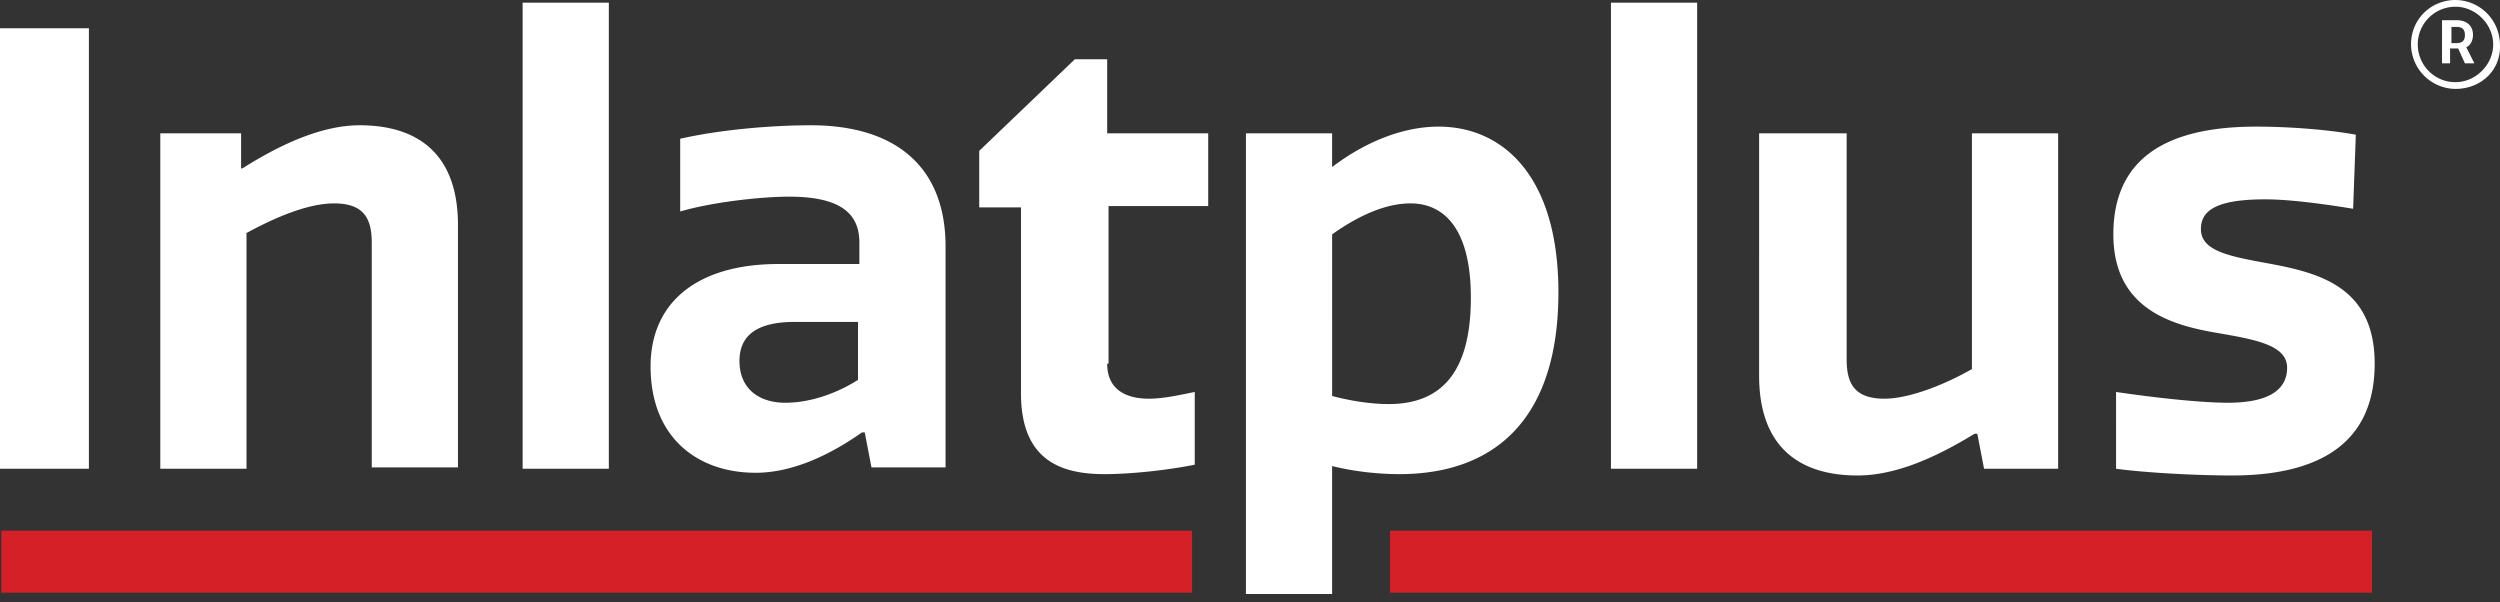
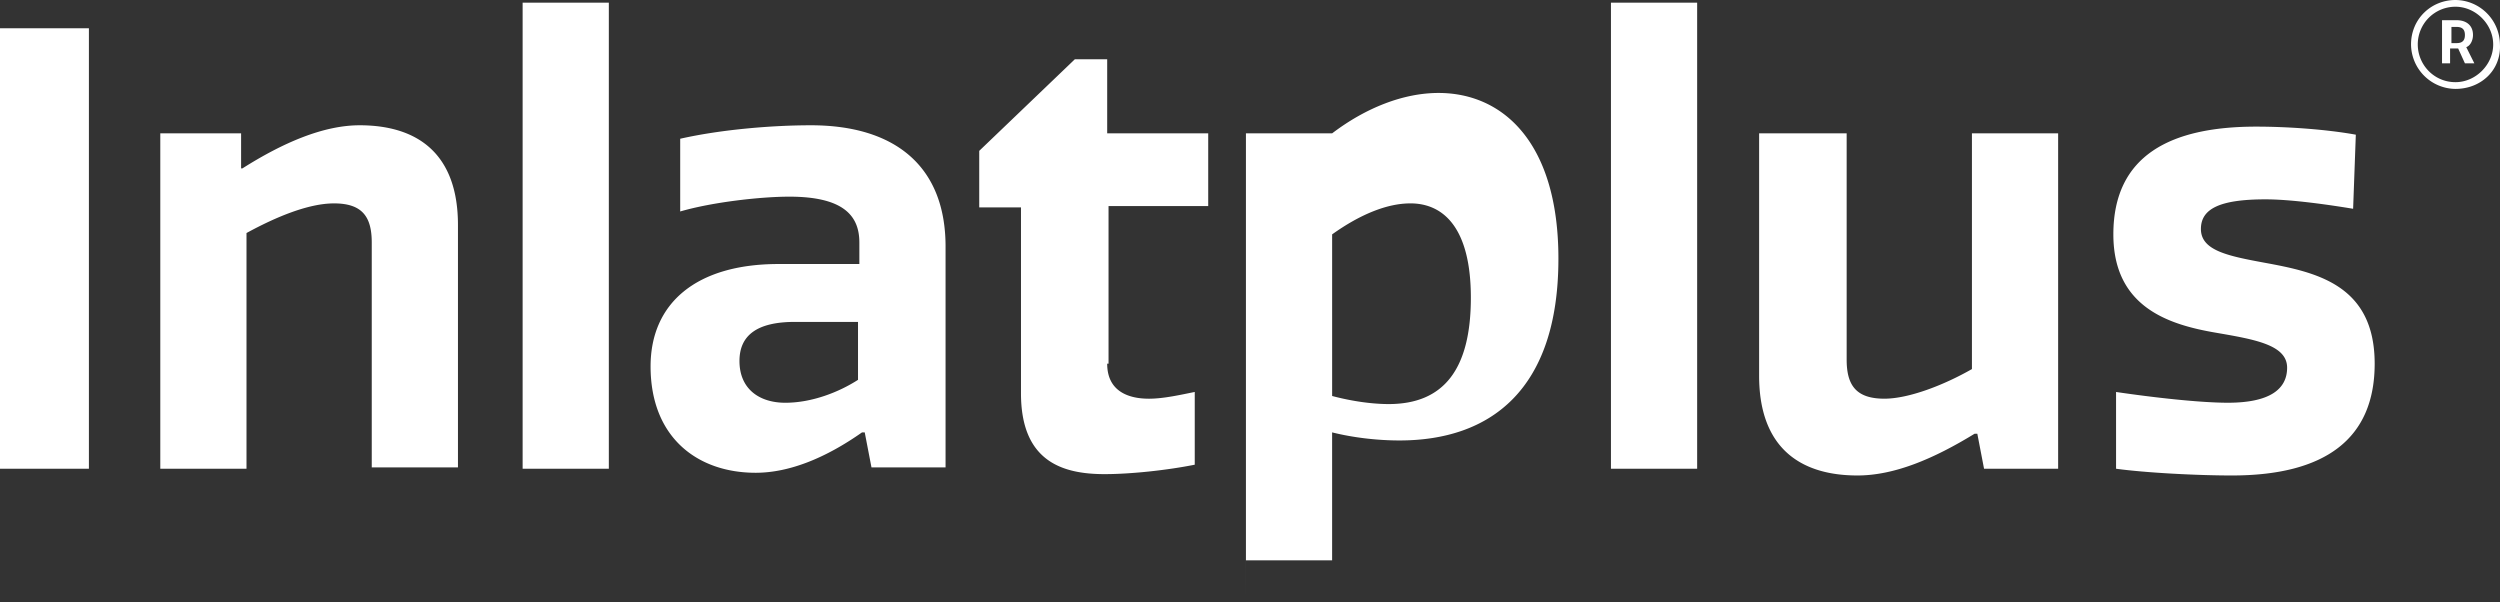
<svg xmlns="http://www.w3.org/2000/svg" width="137" height="33" fill="none" viewBox="0 0 137 33">
  <rect x="0" y="0" width="137" height="33" fill="#333333" stroke="none" />
-   <path fill="#D62027" d="M65.324 29.082H.074v3.396h65.25v-3.396zM129.984 29.082h-53.81v3.396h53.81v-3.396z" />
-   <path fill="#fff" d="M0 1.55h4.872v24.137H0V1.55zM20.372 25.687v-12.4c0-1.403-.516-2.141-2.066-2.141-1.403 0-3.174.738-4.798 1.624v12.917H8.784V7.307h4.428v1.92h.074c2.215-1.403 4.43-2.362 6.422-2.362 3.248 0 5.388 1.624 5.388 5.462v13.286h-4.724v.074zM33.363 25.687H28.64V.147h4.724v25.54zM47.093 14.467v-1.18c0-1.477-.886-2.51-3.839-2.51-1.55 0-4.207.295-5.979.812V7.603c2.289-.517 5.093-.738 7.16-.738 4.577 0 7.382 2.214 7.382 6.643v12.105h-4.06l-.37-1.919h-.147c-1.993 1.402-3.986 2.214-5.831 2.214-3.174 0-5.757-1.919-5.757-5.83 0-3.47 2.51-5.61 7.012-5.61h4.428zm0 3.174h-3.544c-2.066 0-3.026.739-3.026 2.14 0 1.551 1.107 2.29 2.51 2.29 1.476 0 2.952-.591 3.986-1.256v-3.174h.074zM60.674 19.93c0 1.476 1.107 1.919 2.288 1.919.812 0 1.772-.222 2.51-.37v3.986c-1.476.296-3.47.517-4.945.517-2.363 0-4.577-.738-4.577-4.428V11.367h-2.288v-3.1l5.24-5.02h1.772v4.06h5.536v3.986h-5.462v8.637h-.074zM68.277 32.552V7.308H73v1.845c1.845-1.403 3.912-2.214 5.831-2.214 3.543 0 6.57 2.73 6.57 9.078 0 7.234-3.765 9.965-8.71 9.965-1.181 0-2.51-.147-3.691-.443v7.013h-4.724zm9.005-21.406c-1.255 0-2.731.59-4.281 1.698V21.7c1.107.295 2.214.443 3.1.443 3.026 0 4.502-1.92 4.502-5.831 0-3.69-1.402-5.167-3.321-5.167zM93.004 25.687H88.28V.147h4.724v25.54zM101.197 7.308v12.4c0 1.403.517 2.14 2.067 2.14 1.329 0 3.248-.737 4.798-1.623V7.308h4.724v18.379h-4.06l-.369-1.92h-.147c-2.289 1.403-4.429 2.289-6.422 2.289-3.248 0-5.388-1.624-5.388-5.462V7.308h4.797zM129.099 7.381l-.148 4.06c-1.329-.221-3.395-.517-4.798-.517-2.51 0-3.543.517-3.543 1.624 0 1.181 1.476 1.477 3.469 1.846 2.805.516 6.053 1.18 6.053 5.536 0 4.133-2.731 6.126-7.824 6.126-1.919 0-4.724-.148-6.348-.369V21.48c1.993.295 4.576.59 6.126.59 2.289 0 3.248-.738 3.248-1.919 0-1.255-1.771-1.55-3.912-1.92-2.583-.442-5.61-1.402-5.61-5.387 0-4.355 3.174-5.905 7.824-5.905 1.698 0 3.839.147 5.463.442zM134.561 4.872a2.457 2.457 0 0 1-2.436-2.436c0-1.403 1.107-2.436 2.436-2.436a2.458 2.458 0 0 1 2.436 2.436c.073 1.402-1.034 2.436-2.436 2.436zm2.066-2.436c0-1.107-.959-2.067-2.066-2.067a2.063 2.063 0 0 0-2.067 2.067c0 1.107.886 2.067 2.067 2.067 1.107 0 2.066-.96 2.066-2.067zm-1.993-1.329c.443 0 .886.222.886.812 0 .295-.147.59-.369.664l.443.886h-.517l-.369-.812h-.443v.812h-.442V1.107h.811zm-.369 1.255h.369c.37 0 .443-.221.443-.443 0-.221-.073-.443-.443-.443h-.295v.886h-.074z" />
+   <path fill="#fff" d="M0 1.55h4.872v24.137H0V1.55zM20.372 25.687v-12.4c0-1.403-.516-2.141-2.066-2.141-1.403 0-3.174.738-4.798 1.624v12.917H8.784V7.307h4.428v1.92h.074c2.215-1.403 4.43-2.362 6.422-2.362 3.248 0 5.388 1.624 5.388 5.462v13.286h-4.724v.074zM33.363 25.687H28.64V.147h4.724v25.54zM47.093 14.467v-1.18c0-1.477-.886-2.51-3.839-2.51-1.55 0-4.207.295-5.979.812V7.603c2.289-.517 5.093-.738 7.16-.738 4.577 0 7.382 2.214 7.382 6.643v12.105h-4.06l-.37-1.919h-.147c-1.993 1.402-3.986 2.214-5.831 2.214-3.174 0-5.757-1.919-5.757-5.83 0-3.47 2.51-5.61 7.012-5.61h4.428zm0 3.174h-3.544c-2.066 0-3.026.739-3.026 2.14 0 1.551 1.107 2.29 2.51 2.29 1.476 0 2.952-.591 3.986-1.256v-3.174h.074zM60.674 19.93c0 1.476 1.107 1.919 2.288 1.919.812 0 1.772-.222 2.51-.37v3.986c-1.476.296-3.47.517-4.945.517-2.363 0-4.577-.738-4.577-4.428V11.367h-2.288v-3.1l5.24-5.02h1.772v4.06h5.536v3.986h-5.462v8.637h-.074zM68.277 32.552V7.308H73c1.845-1.403 3.912-2.214 5.831-2.214 3.543 0 6.57 2.73 6.57 9.078 0 7.234-3.765 9.965-8.71 9.965-1.181 0-2.51-.147-3.691-.443v7.013h-4.724zm9.005-21.406c-1.255 0-2.731.59-4.281 1.698V21.7c1.107.295 2.214.443 3.1.443 3.026 0 4.502-1.92 4.502-5.831 0-3.69-1.402-5.167-3.321-5.167zM93.004 25.687H88.28V.147h4.724v25.54zM101.197 7.308v12.4c0 1.403.517 2.14 2.067 2.14 1.329 0 3.248-.737 4.798-1.623V7.308h4.724v18.379h-4.06l-.369-1.92h-.147c-2.289 1.403-4.429 2.289-6.422 2.289-3.248 0-5.388-1.624-5.388-5.462V7.308h4.797zM129.099 7.381l-.148 4.06c-1.329-.221-3.395-.517-4.798-.517-2.51 0-3.543.517-3.543 1.624 0 1.181 1.476 1.477 3.469 1.846 2.805.516 6.053 1.18 6.053 5.536 0 4.133-2.731 6.126-7.824 6.126-1.919 0-4.724-.148-6.348-.369V21.48c1.993.295 4.576.59 6.126.59 2.289 0 3.248-.738 3.248-1.919 0-1.255-1.771-1.55-3.912-1.92-2.583-.442-5.61-1.402-5.61-5.387 0-4.355 3.174-5.905 7.824-5.905 1.698 0 3.839.147 5.463.442zM134.561 4.872a2.457 2.457 0 0 1-2.436-2.436c0-1.403 1.107-2.436 2.436-2.436a2.458 2.458 0 0 1 2.436 2.436c.073 1.402-1.034 2.436-2.436 2.436zm2.066-2.436c0-1.107-.959-2.067-2.066-2.067a2.063 2.063 0 0 0-2.067 2.067c0 1.107.886 2.067 2.067 2.067 1.107 0 2.066-.96 2.066-2.067zm-1.993-1.329c.443 0 .886.222.886.812 0 .295-.147.59-.369.664l.443.886h-.517l-.369-.812h-.443v.812h-.442V1.107h.811zm-.369 1.255h.369c.37 0 .443-.221.443-.443 0-.221-.073-.443-.443-.443h-.295v.886h-.074z" />
</svg>